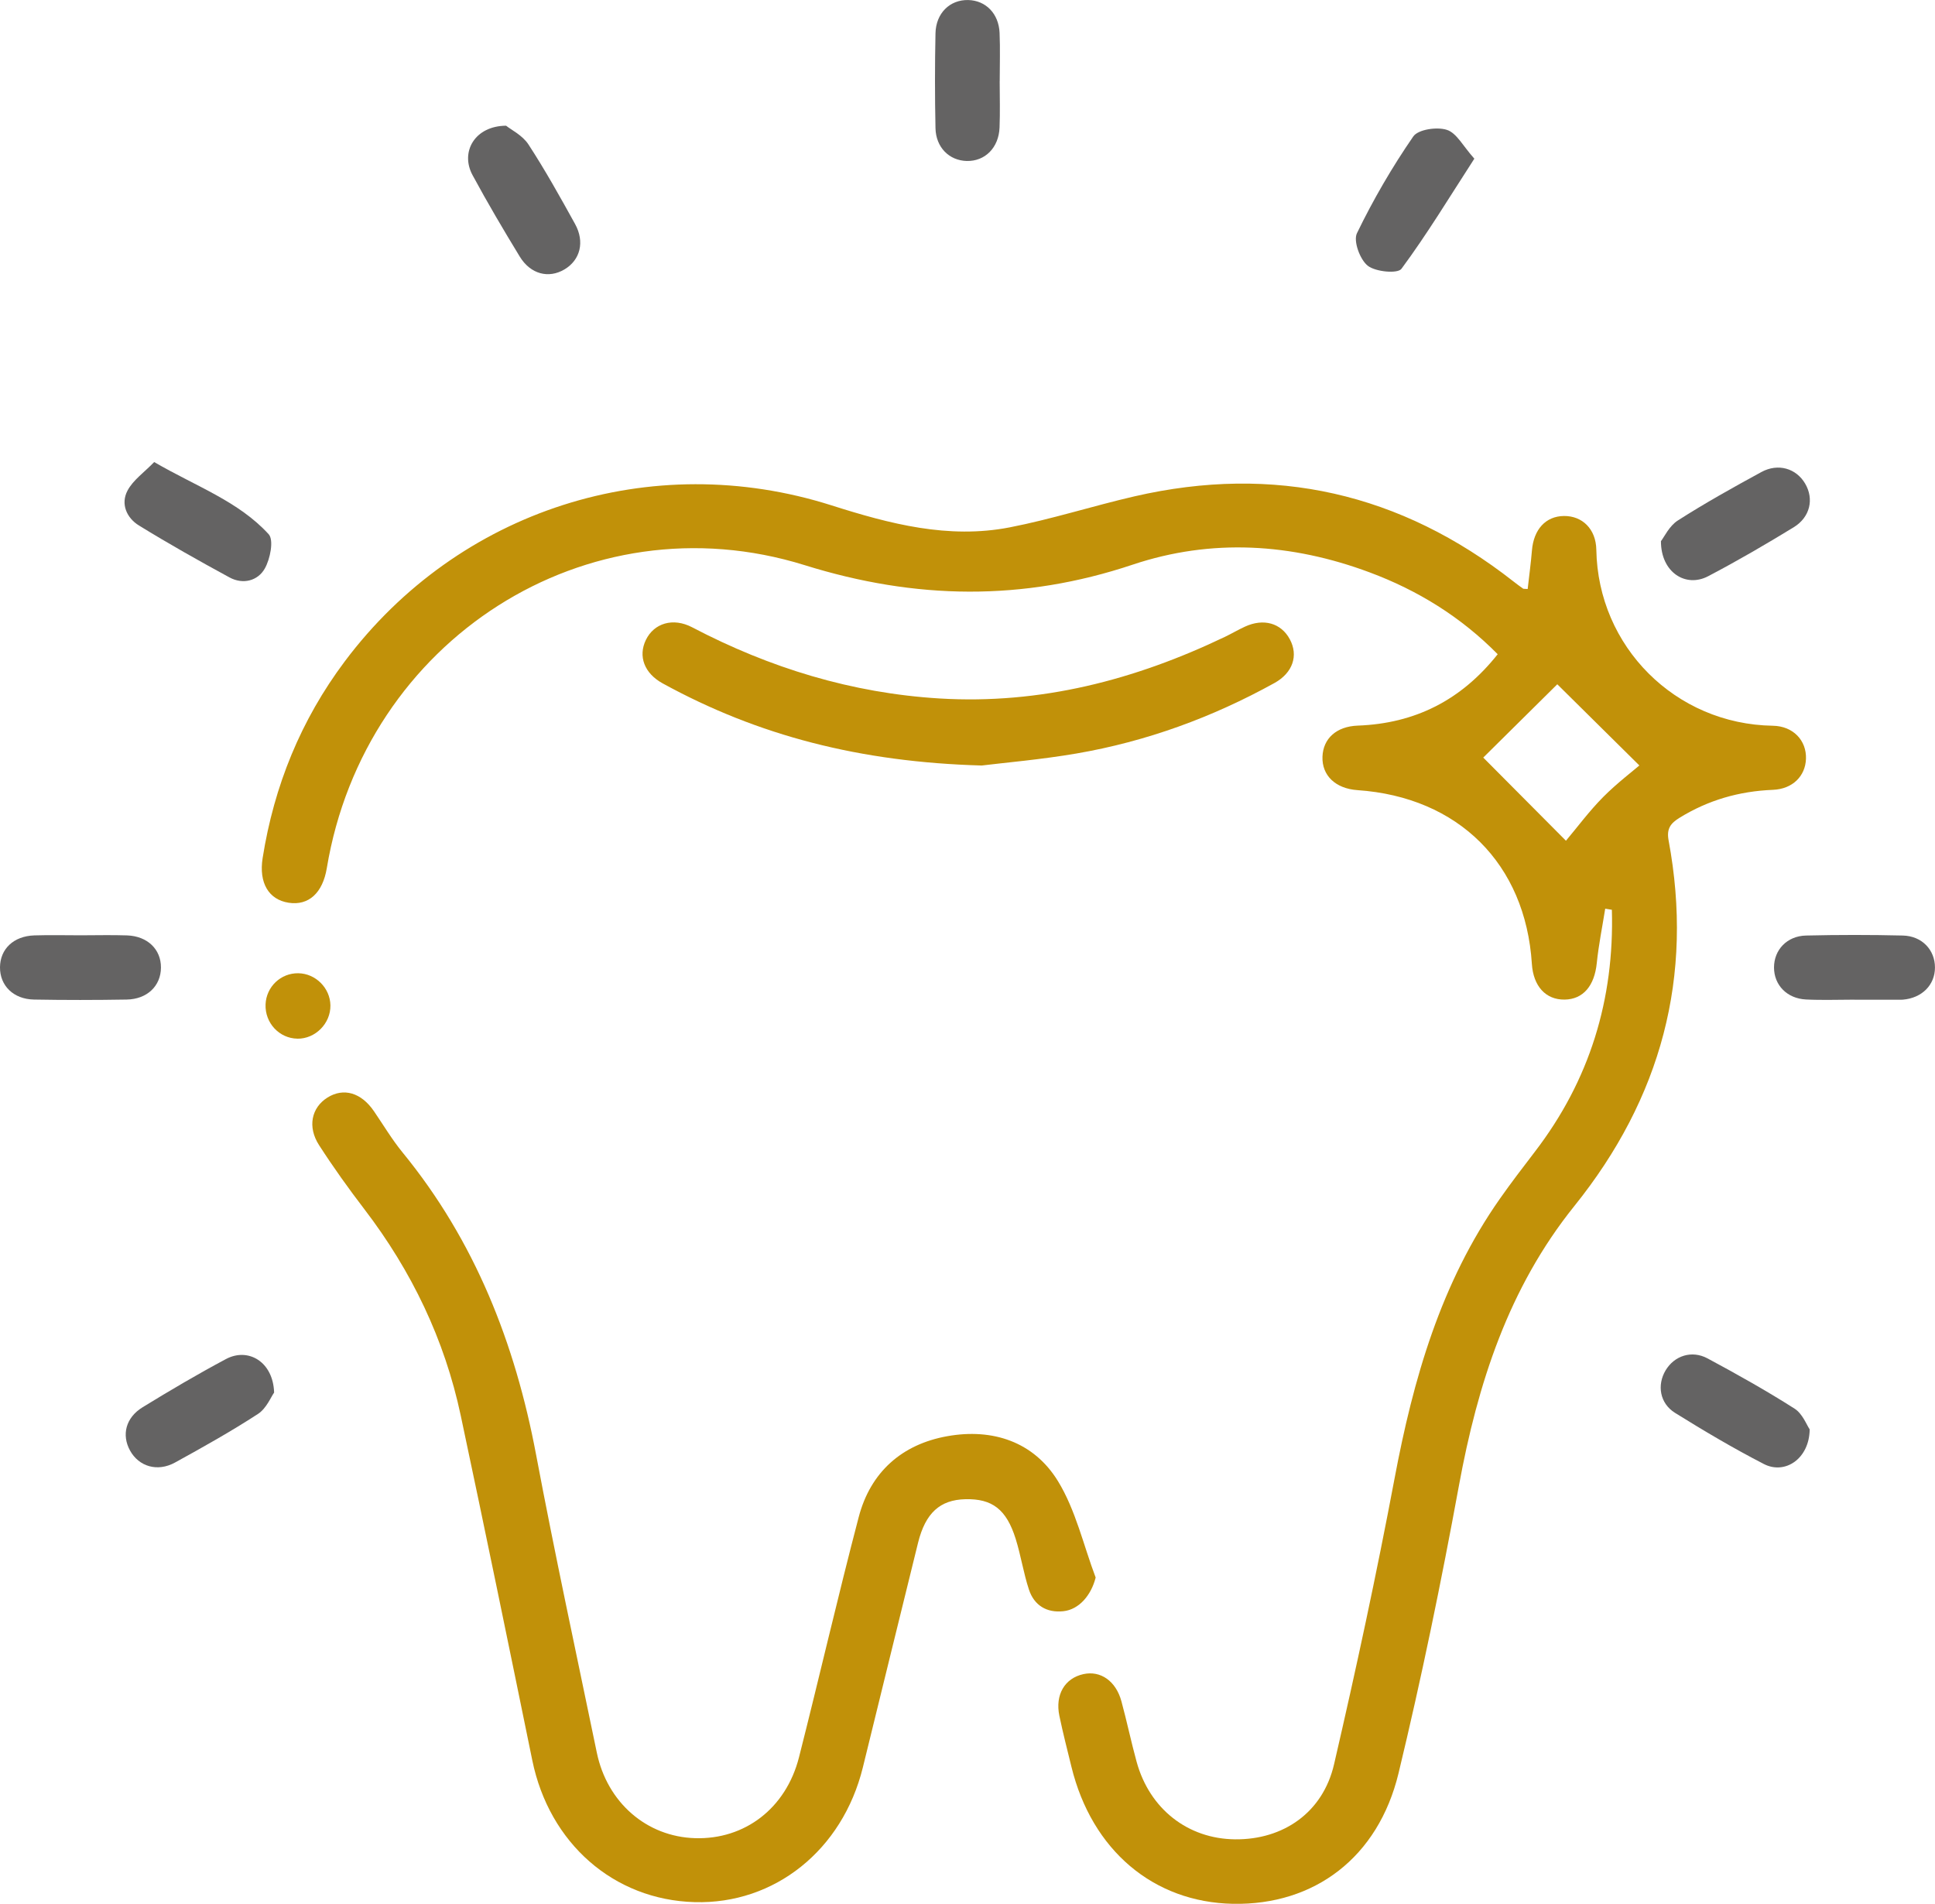
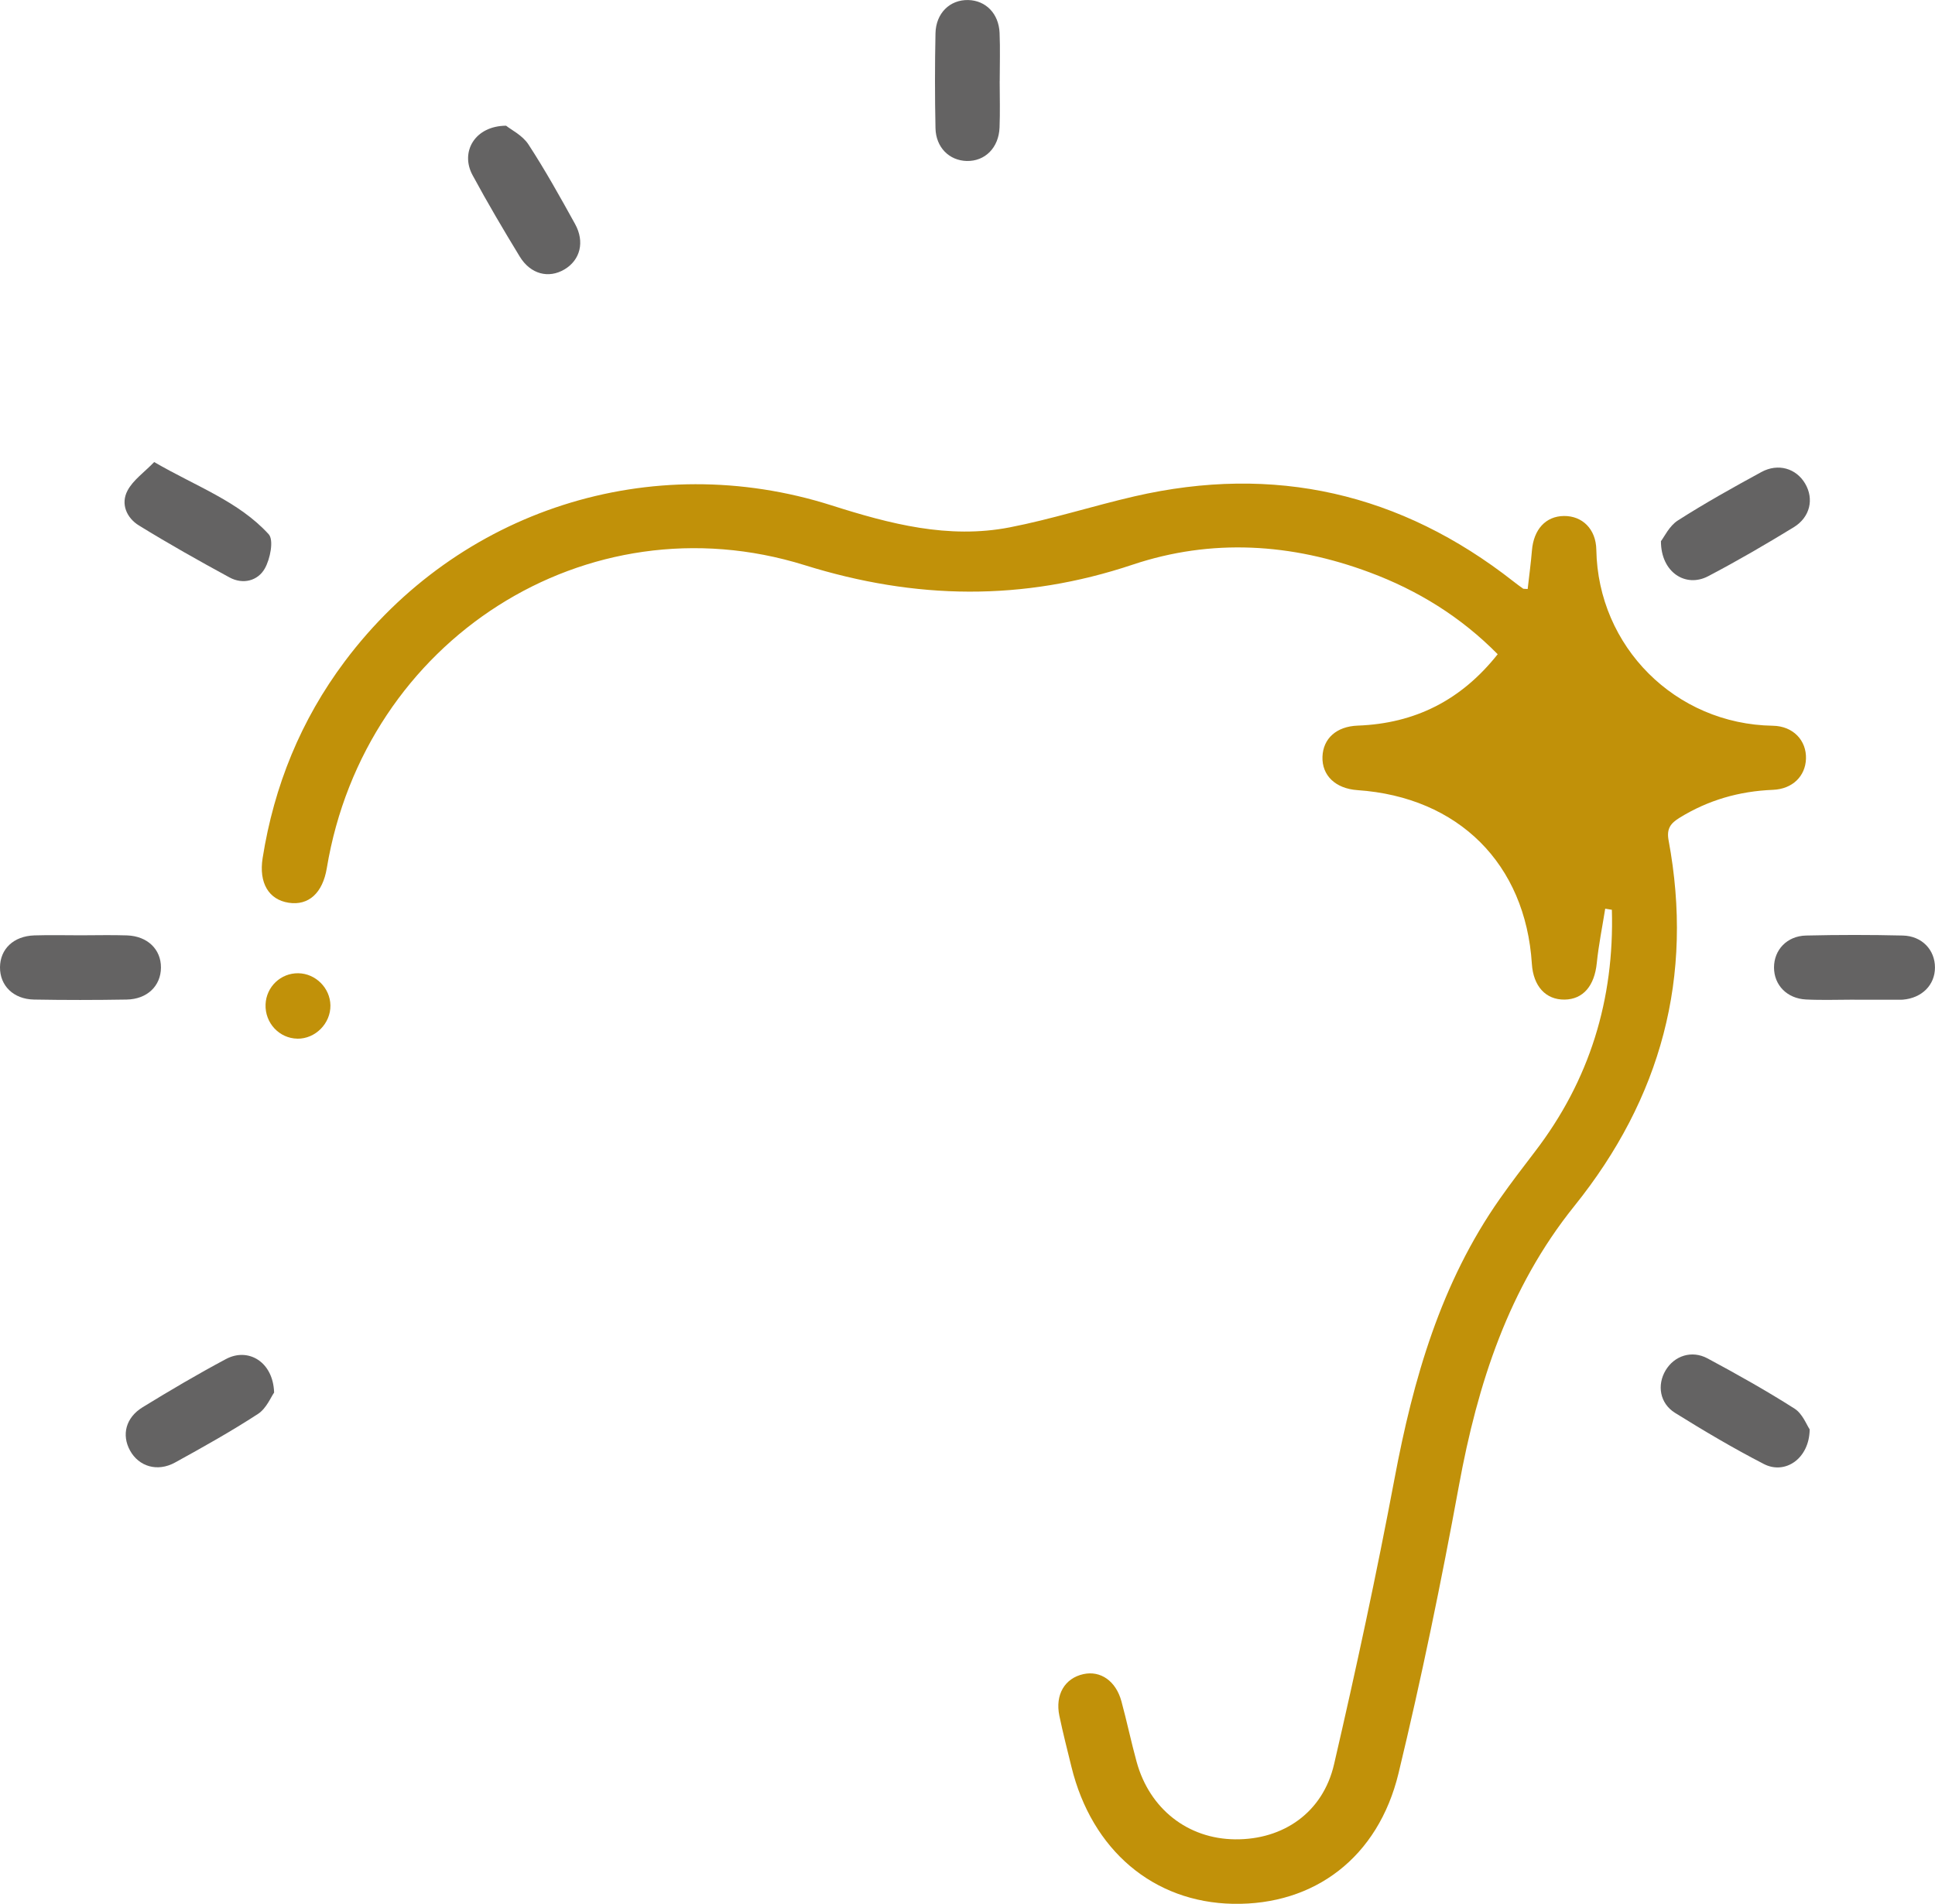
<svg xmlns="http://www.w3.org/2000/svg" id="Ebene_2" viewBox="0 0 585.97 576.56">
  <defs>
    <style>.cls-1{fill:#646363;}.cls-1,.cls-2{stroke-width:0px;}.cls-2{fill:#c19109;}</style>
  </defs>
  <g id="Ebene_1-2">
-     <path class="cls-2" d="m449.17,229.42c8.21,8.25,16.67,16.76,25.04,25.18,3.47-4.12,7.07-9,11.3-13.26,4.22-4.25,9.06-7.88,13.63-11.78-.78.86-1.57,1.73-2.35,2.59-8.66-8.57-17.32-17.14-25.2-24.93-5.96,5.9-14.47,14.33-22.42,22.2m36.93,45.77c-.87,5.48-1.99,10.94-2.55,16.45-.69,6.85-4.08,10.99-9.75,11.07-5.7.08-9.48-4.05-9.91-10.83-1.93-30.29-22.23-50.5-52.82-52.6-6.64-.46-10.8-4.44-10.59-10.14.21-5.5,4.23-9.16,10.68-9.4,17.29-.64,31.29-7.63,42.38-21.62-11.19-11.34-24.2-19.35-38.79-24.79-23.63-8.81-47.82-10.34-71.76-2.33-33.25,11.12-65.77,10.61-99.27.16-66.05-20.59-133.29,22.61-144.76,91.77-1.25,7.51-5.52,11.39-11.55,10.45-6.02-.93-9.07-5.98-7.88-13.52,3.46-21.87,11.59-41.85,24.89-59.59,34.39-45.86,92.7-64.63,147.45-47.21,17.62,5.6,35.33,10.24,53.86,6.65,12.73-2.47,25.16-6.48,37.82-9.4,42.33-9.74,80.59-1.03,114.76,25.77.95.75,1.93,1.47,2.92,2.17.14.1.39.04,1.39.12.43-3.86.97-7.75,1.29-11.66.52-6.36,4.15-10.38,9.67-10.45,5.54-.07,9.72,3.9,9.83,10.22.5,29.35,23.92,52.83,53.45,53.3,6.2.1,10.22,4.49,10.04,9.99-.17,5.27-4.06,9.18-10.02,9.42-10.19.41-19.59,3.1-28.28,8.47-2.67,1.65-3.96,3.27-3.31,6.8,7.7,41.32-2.28,78.12-28.53,110.76-19.94,24.79-29.3,53.86-34.96,84.7-5.35,29.16-11.33,58.25-18.28,87.06-6.17,25.58-25.53,40.01-50.1,39.56-24.14-.45-42.78-16.24-48.96-41.5-1.26-5.13-2.57-10.25-3.65-15.42-1.34-6.4,1.63-11.4,7.28-12.64,5.19-1.14,9.85,2.08,11.52,8.26,1.65,6.08,2.93,12.25,4.6,18.32,3.92,14.25,15.5,23.3,29.79,23.45,14.61.15,26.6-8.1,29.99-22.72,6.65-28.69,12.85-57.5,18.3-86.44,5.69-30.25,14-59.32,31.94-84.86,3.39-4.82,6.97-9.51,10.56-14.19,16.63-21.66,24.1-46.18,23.33-73.29-.67-.11-1.35-.22-2.02-.33" />
-     <path class="cls-2" d="m331.79,477.74c-1.32,5.28-4.98,9.68-9.78,10.19-5.06.54-8.85-1.77-10.43-6.58-1.64-5-2.43-10.29-4-15.32-2.81-8.98-7.13-12.22-15.27-12.02-7.65.19-12.06,4.16-14.3,13.2-5.62,22.67-11.13,45.37-16.72,68.05-6.17,25.01-26.71,41.44-50.92,40.77-24.52-.67-44.04-17.83-49.18-42.96-7.13-34.83-14.28-69.65-21.67-104.42-4.89-23.01-14.86-43.74-29.16-62.44-4.81-6.29-9.44-12.75-13.73-19.41-3.59-5.56-2.3-11.38,2.53-14.42,4.89-3.07,10.23-1.5,14.07,4.11,2.87,4.19,5.48,8.6,8.69,12.52,21.93,26.81,34.08,57.8,40.43,91.55,5.68,30.14,12.17,60.13,18.38,90.17,3.13,15.15,15.09,25.49,29.76,25.93,15.04.46,27.54-9.04,31.47-24.5,6.15-24.21,11.74-48.57,18.08-72.73,3.57-13.63,13.07-22.04,26.81-24.5,13.71-2.46,26.21,1.66,33.54,13.62,5.37,8.77,7.71,19.39,11.41,29.19" />
-     <path class="cls-2" d="m297.21,231.82c-36.72-1.03-67.67-9.03-96.52-24.86-5.59-3.06-7.49-8.21-5.11-13.15,2.46-5.09,8.23-6.88,14.03-3.84,23.51,12.32,48.36,19.94,74.9,21.55,30.55,1.85,59.16-5.59,86.51-18.7,2.01-.97,3.94-2.11,5.96-3.04,5.66-2.62,10.97-1.1,13.61,3.81,2.65,4.92.92,10.16-4.65,13.25-18.8,10.4-38.76,17.7-59.93,21.34-10.79,1.85-21.73,2.78-28.8,3.65" />
+     <path class="cls-2" d="m449.17,229.42m36.93,45.77c-.87,5.48-1.99,10.94-2.55,16.45-.69,6.85-4.08,10.99-9.75,11.07-5.7.08-9.48-4.05-9.91-10.83-1.93-30.29-22.23-50.5-52.82-52.6-6.64-.46-10.8-4.44-10.59-10.14.21-5.5,4.23-9.16,10.68-9.4,17.29-.64,31.29-7.63,42.38-21.62-11.19-11.34-24.2-19.35-38.79-24.79-23.63-8.81-47.82-10.34-71.76-2.33-33.25,11.12-65.77,10.61-99.27.16-66.05-20.59-133.29,22.61-144.76,91.77-1.25,7.51-5.52,11.39-11.55,10.45-6.02-.93-9.07-5.98-7.88-13.52,3.46-21.87,11.59-41.85,24.89-59.59,34.39-45.86,92.7-64.63,147.45-47.21,17.62,5.6,35.33,10.24,53.86,6.65,12.73-2.47,25.16-6.48,37.82-9.4,42.33-9.74,80.59-1.03,114.76,25.77.95.75,1.93,1.47,2.92,2.17.14.1.39.04,1.39.12.43-3.86.97-7.75,1.29-11.66.52-6.36,4.15-10.38,9.67-10.45,5.54-.07,9.72,3.9,9.83,10.22.5,29.35,23.92,52.83,53.45,53.3,6.2.1,10.22,4.49,10.04,9.99-.17,5.27-4.06,9.18-10.02,9.42-10.19.41-19.59,3.1-28.28,8.47-2.67,1.65-3.96,3.27-3.31,6.8,7.7,41.32-2.28,78.12-28.53,110.76-19.94,24.79-29.3,53.86-34.96,84.7-5.35,29.16-11.33,58.25-18.28,87.06-6.17,25.58-25.53,40.01-50.1,39.56-24.14-.45-42.78-16.24-48.96-41.5-1.26-5.13-2.57-10.25-3.65-15.42-1.34-6.4,1.63-11.4,7.28-12.64,5.19-1.14,9.85,2.08,11.52,8.26,1.65,6.08,2.93,12.25,4.6,18.32,3.92,14.25,15.5,23.3,29.79,23.45,14.61.15,26.6-8.1,29.99-22.72,6.65-28.69,12.85-57.5,18.3-86.44,5.69-30.25,14-59.32,31.94-84.86,3.39-4.82,6.97-9.51,10.56-14.19,16.63-21.66,24.1-46.18,23.33-73.29-.67-.11-1.35-.22-2.02-.33" />
    <path class="cls-1" d="m502.99,163.87c.98-1.26,2.51-4.59,5.1-6.25,8.21-5.25,16.74-10.01,25.3-14.67,5.09-2.77,10.55-1.1,13.25,3.49,2.73,4.63,1.56,10.16-3.47,13.24-8.49,5.19-17.1,10.21-25.92,14.83-6.78,3.55-14.29-1.18-14.27-10.63" />
    <path class="cls-1" d="m548.02,432.85c-.09,8.88-7.45,13.82-13.88,10.5-9.19-4.74-18.12-10.02-26.9-15.49-4.64-2.89-5.5-8.45-2.84-12.89,2.64-4.39,7.88-6.18,12.69-3.6,8.94,4.8,17.81,9.77,26.36,15.22,2.42,1.54,3.65,4.95,4.56,6.25" />
    <path class="cls-1" d="m302.73,24.59c0,4.68.15,9.36-.04,14.04-.25,6.14-4.42,10.25-9.94,10.12-5.29-.13-9.34-4.11-9.46-9.95-.2-9.56-.2-19.12,0-28.68.12-6.15,4.38-10.24,9.92-10.11,5.3.13,9.24,4.09,9.49,9.95.21,4.87.04,9.76.04,14.65" />
    <path class="cls-1" d="m24.42,283.24c4.68,0,9.36-.13,14.04.03,6.22.22,10.32,4.23,10.28,9.77-.04,5.52-4.15,9.55-10.39,9.66-9.36.16-18.72.17-28.07,0C4.05,302.58-.04,298.47,0,292.93c.04-5.55,4.11-9.45,10.39-9.66,4.67-.15,9.36-.03,14.04-.03" />
    <path class="cls-1" d="m561.59,302.73c-4.88,0-9.77.19-14.65-.05-5.81-.28-9.72-4.38-9.72-9.7s3.91-9.54,9.72-9.67c9.76-.23,19.53-.23,29.29,0,5.8.14,9.73,4.35,9.73,9.67,0,5.31-3.94,9.26-9.72,9.75-.4.03-.81.02-1.22.02-4.48,0-8.95,0-13.43,0v-.02Z" />
    <path class="cls-1" d="m153.27,38.08c1.5,1.21,4.95,2.89,6.75,5.65,5.08,7.79,9.62,15.95,14.12,24.09,3.01,5.45,1.56,10.93-3.19,13.76-4.8,2.85-10.28,1.48-13.55-3.87-4.95-8.12-9.79-16.32-14.31-24.69-3.79-7.03.72-14.9,10.18-14.95" />
    <path class="cls-1" d="m83.01,421.72c-.96,1.33-2.33,4.8-4.88,6.46-8.13,5.29-16.63,10.05-25.14,14.73-5.33,2.93-10.96,1.2-13.62-3.65-2.59-4.72-1.3-9.96,3.82-13.1,8.28-5.08,16.66-10.02,25.23-14.59,6.76-3.61,14.31.83,14.59,10.15" />
-     <path class="cls-1" d="m446.47,48.05c-7.62,11.79-14.36,22.93-22.08,33.36-1.14,1.54-7.85.92-10.2-.94-2.36-1.87-4.42-7.48-3.27-9.84,4.92-10.16,10.65-20.01,17.06-29.31,1.48-2.14,7.2-2.97,10.19-1.99,2.96.96,4.92,4.97,8.3,8.72" />
    <path class="cls-1" d="m46.7,139.93c12.71,7.4,25.51,11.85,34.66,21.85,1.61,1.76.47,7.48-1.16,10.37-2.1,3.74-6.6,4.95-10.71,2.71-9.25-5.02-18.43-10.2-27.39-15.71-3.75-2.3-5.62-6.53-3.49-10.57,1.68-3.19,5.03-5.5,8.1-8.67" />
    <path class="cls-2" d="m90.07,314.54c-5.5-.07-9.86-4.76-9.65-10.36.2-5.34,4.6-9.53,9.91-9.45,5.25.08,9.64,4.46,9.73,9.72.09,5.47-4.55,10.16-9.99,10.1" />
  </g>
</svg>